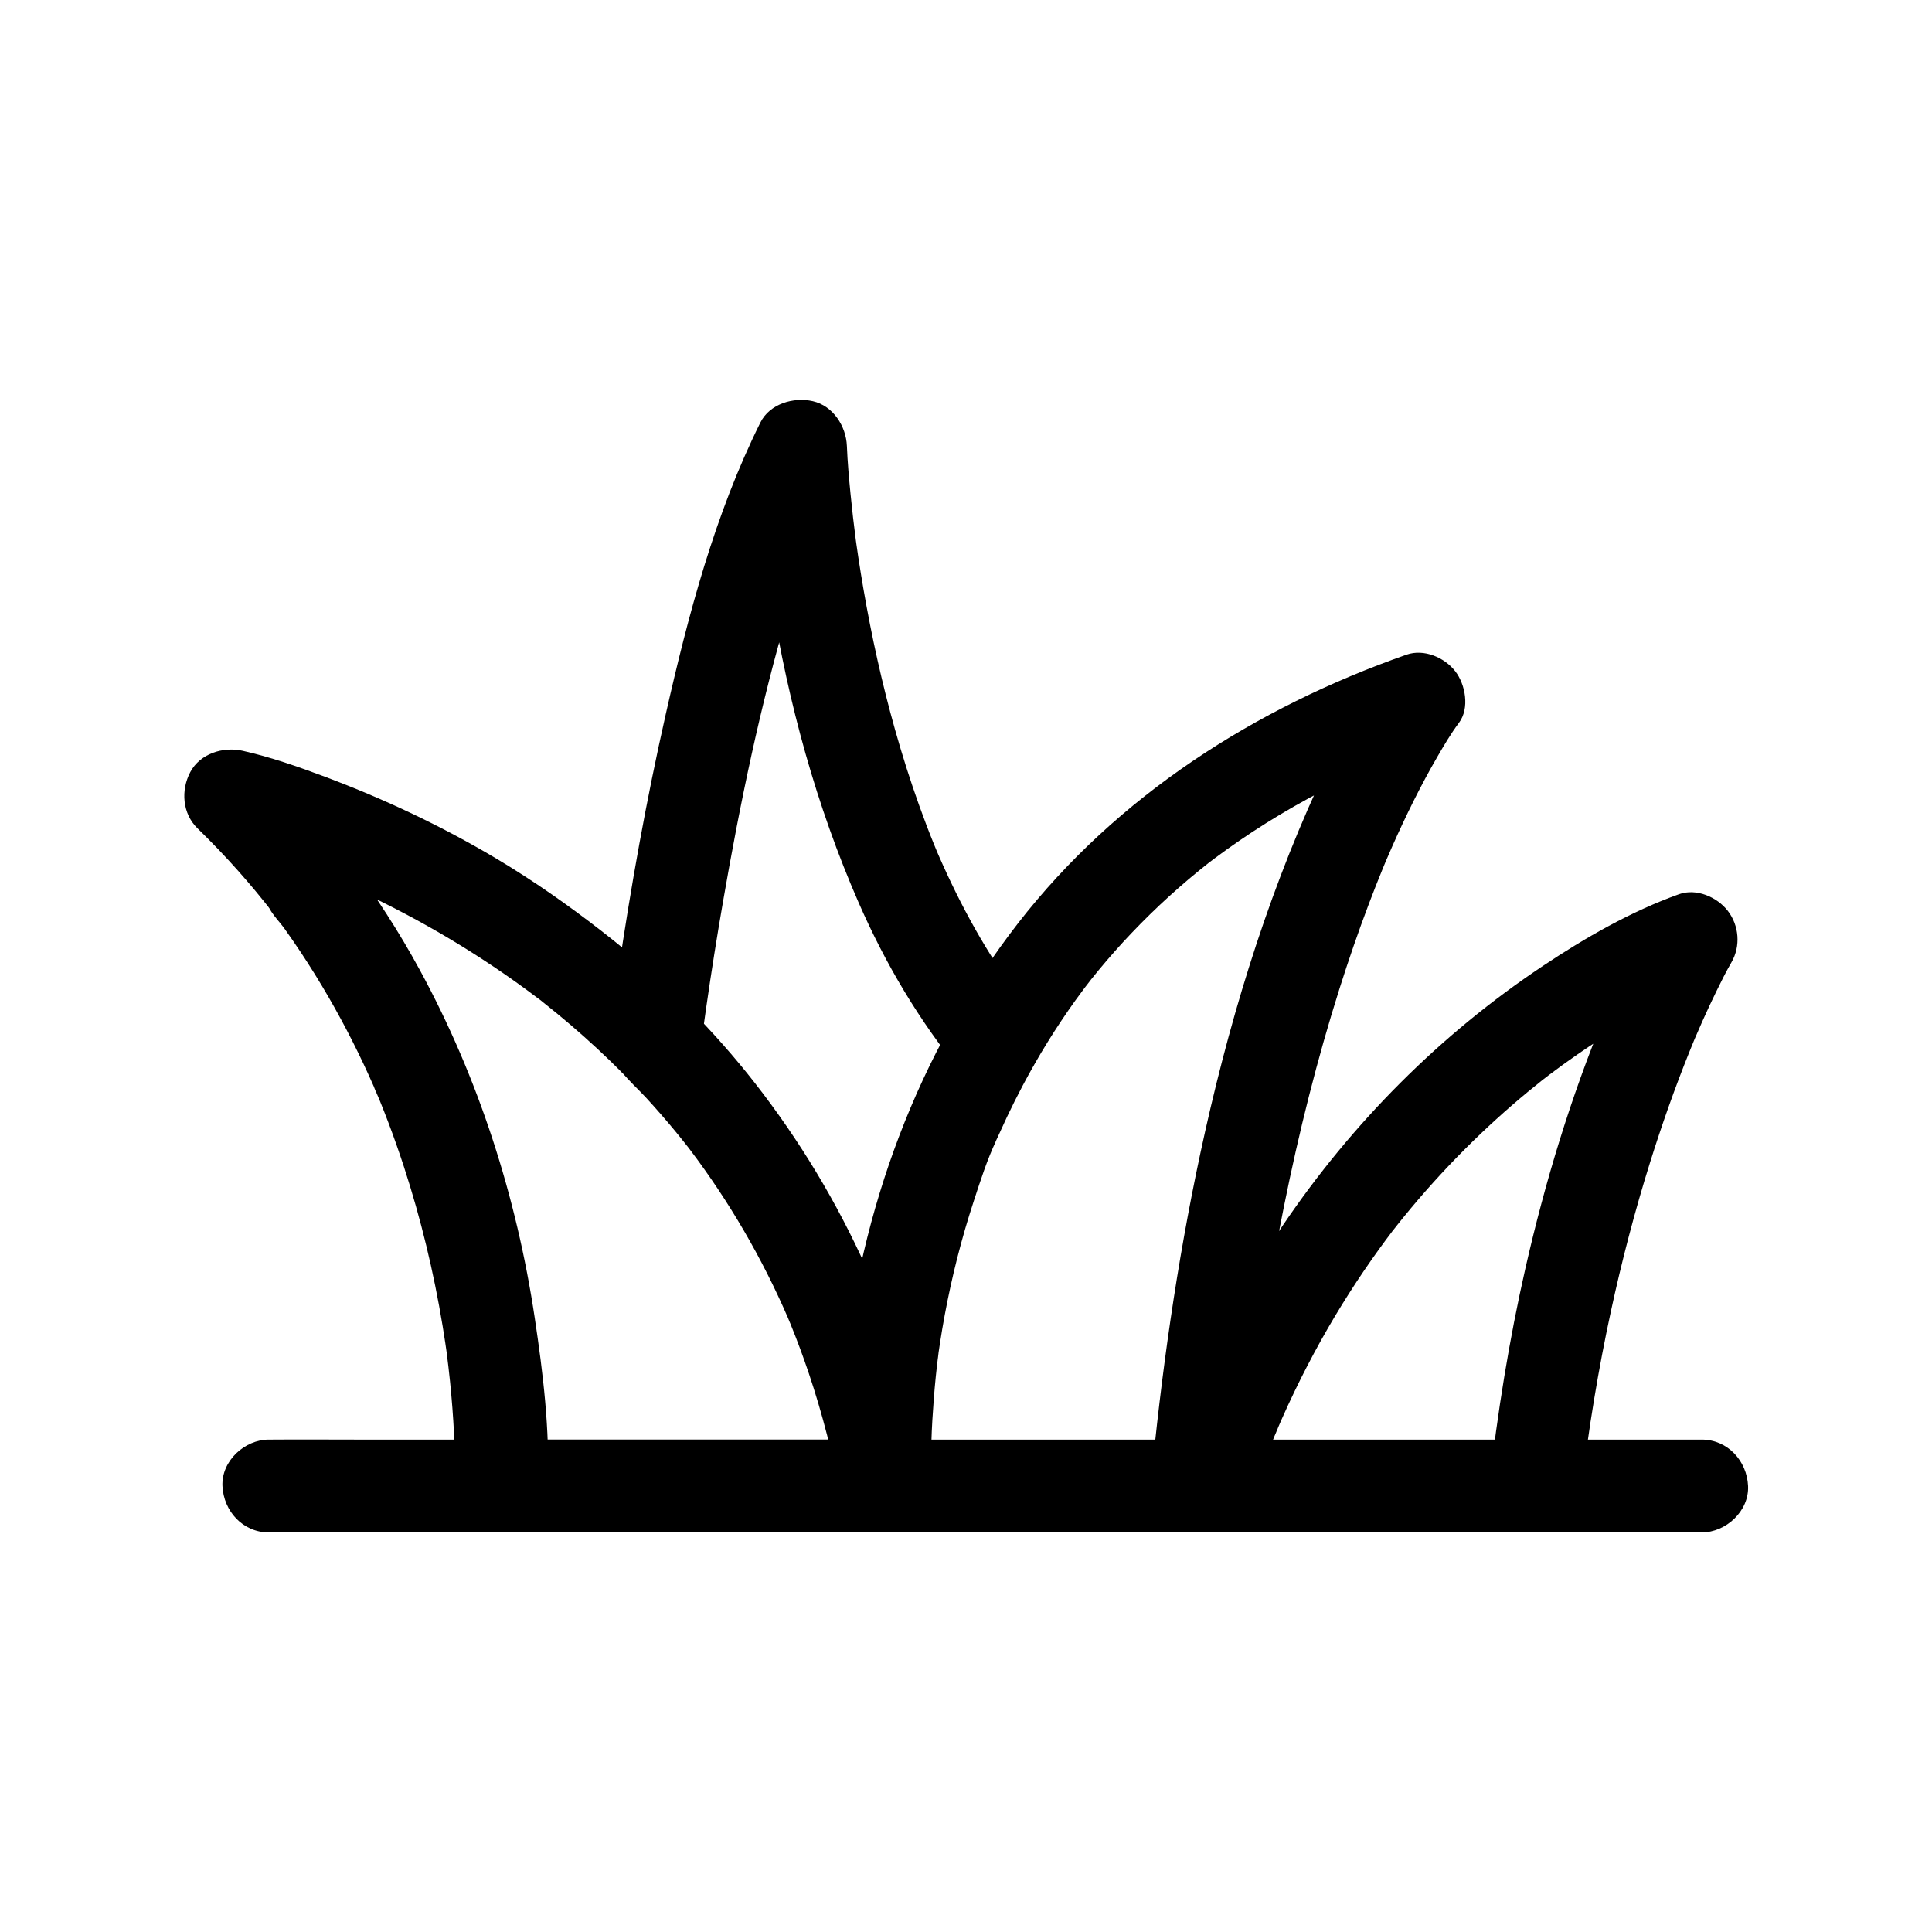
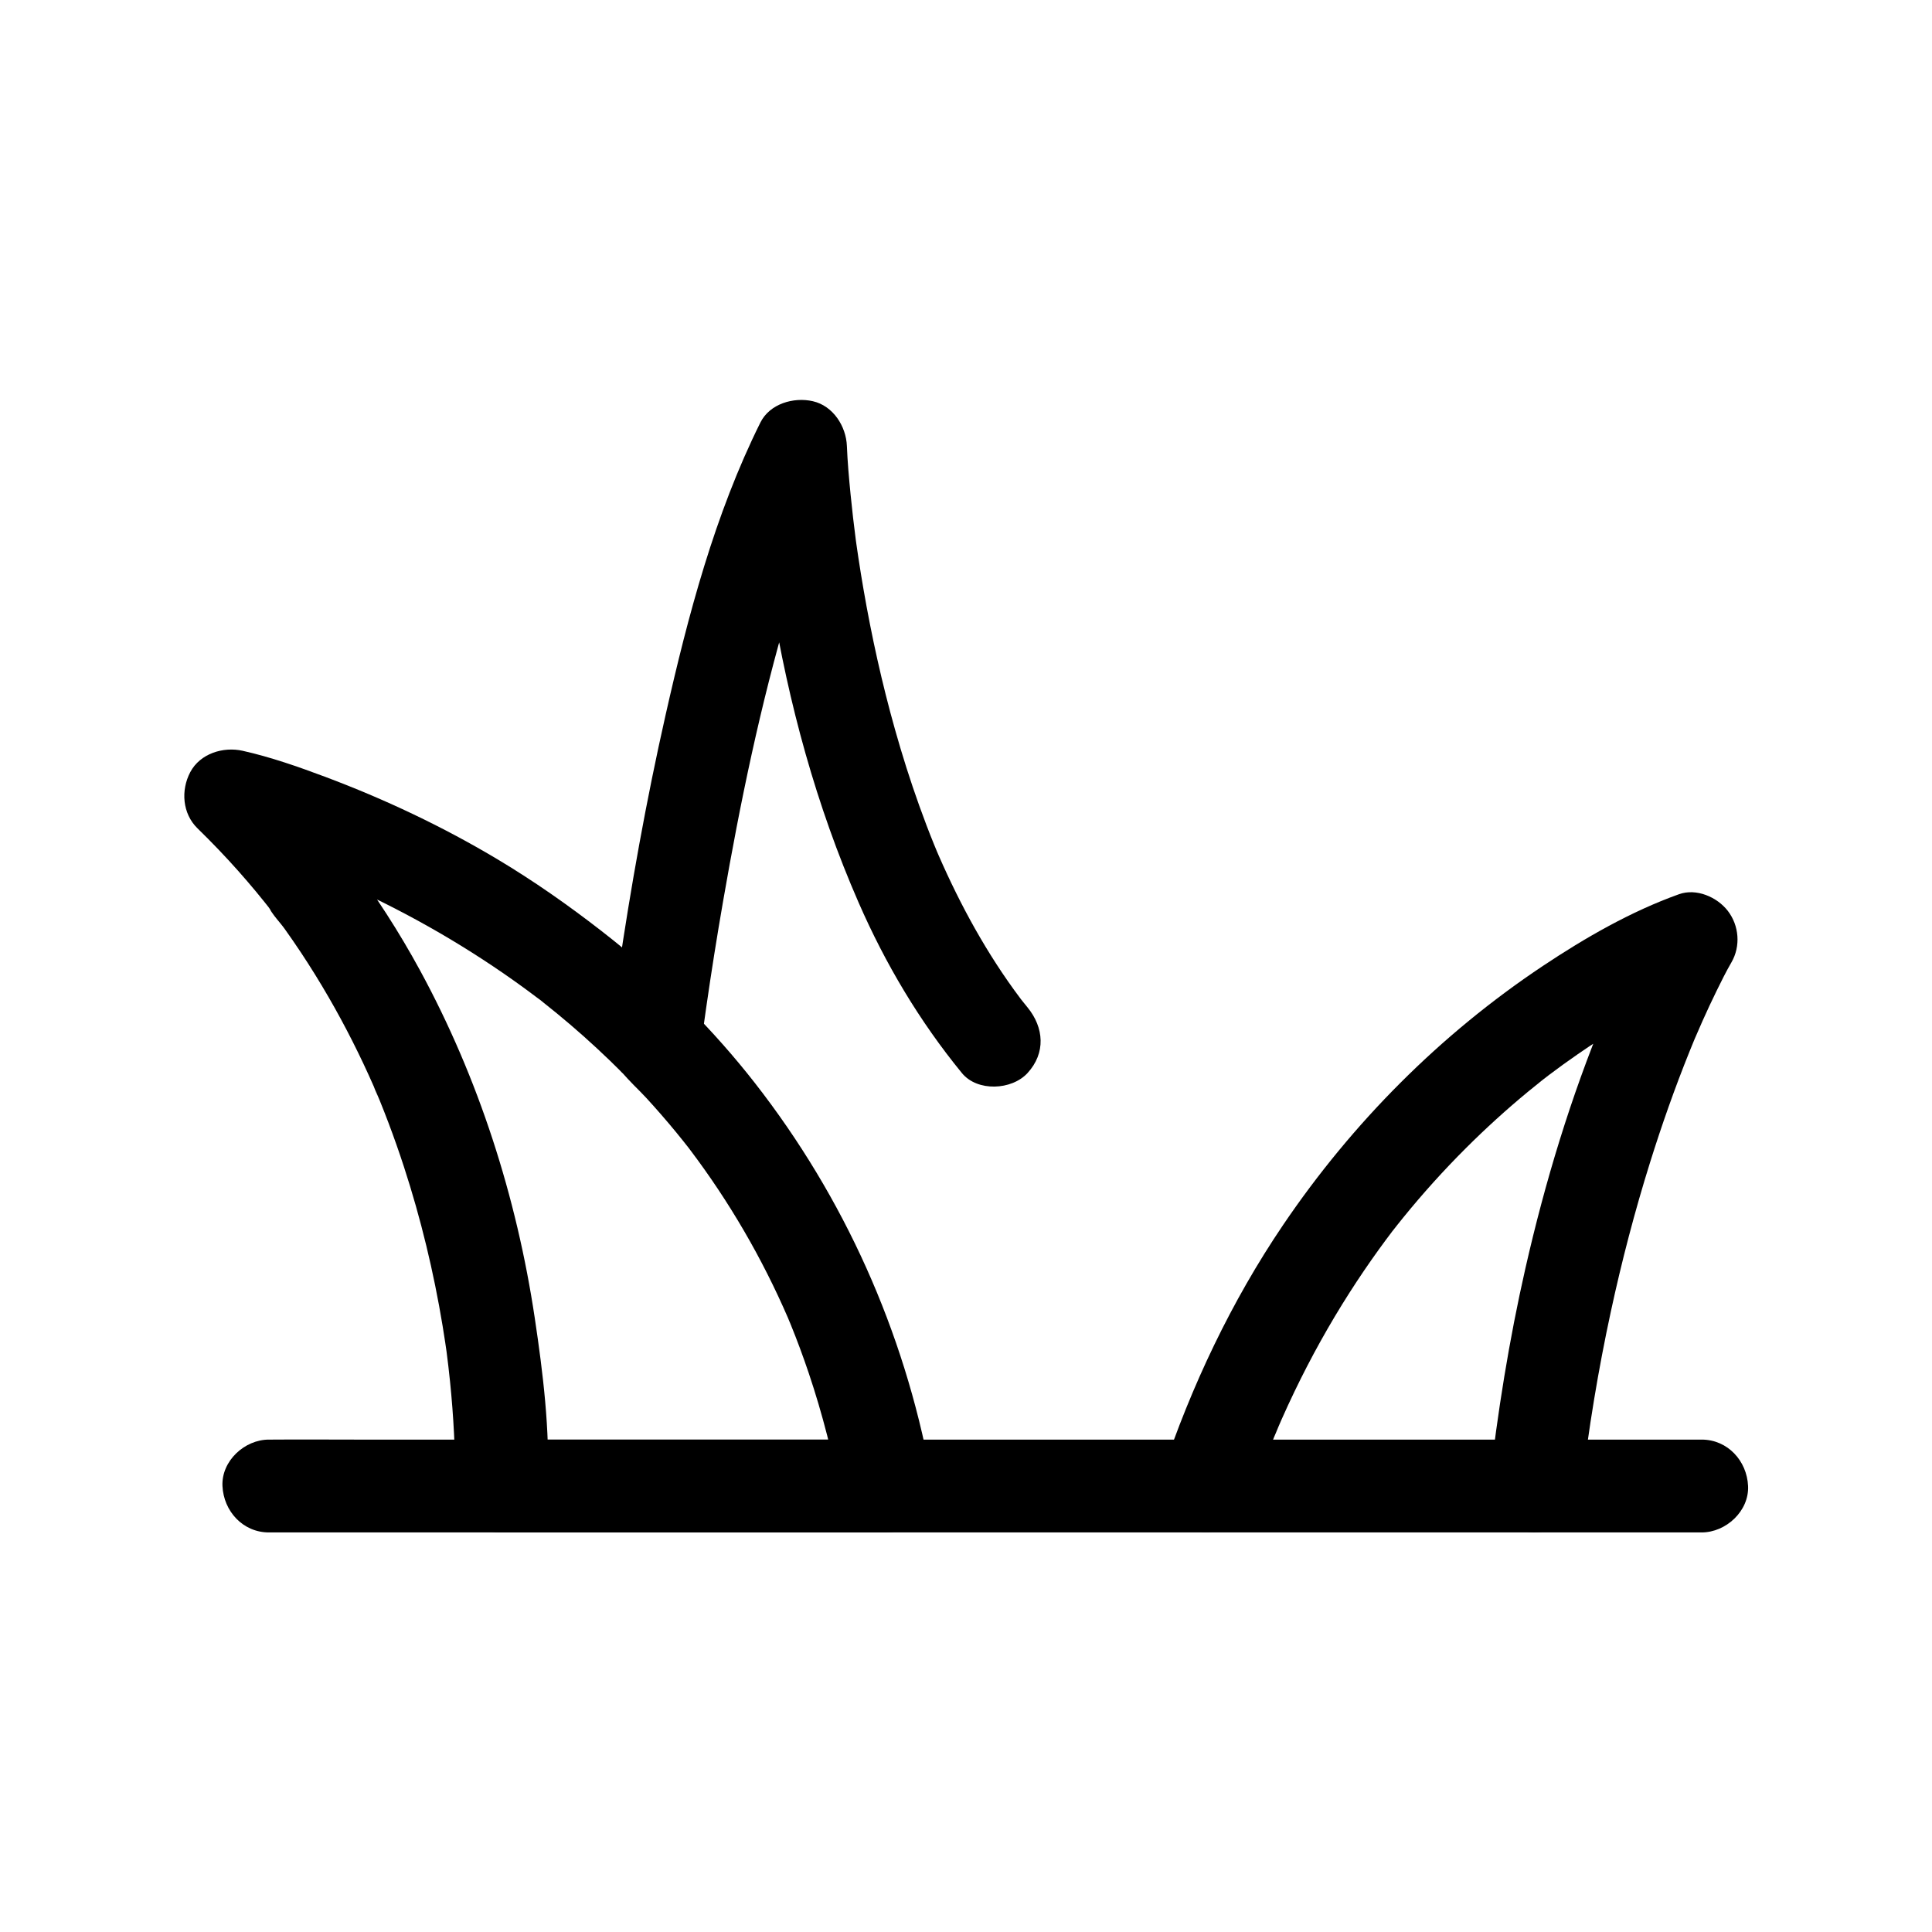
<svg xmlns="http://www.w3.org/2000/svg" fill="#000000" width="800px" height="800px" version="1.1" viewBox="144 144 512 512">
  <g>
    <path d="m289.14 537.8c0.621-14.812-1.234-29.906-3.422-44.512-4.801-32.086-14.887-63.59-30.402-92.121-11.008-20.238-25.074-38.953-41.57-55.039-3.988 6.852-7.977 13.707-11.969 20.559 6.016 1.348 11.93 3.332 17.73 5.391 3.269 1.16 6.512 2.391 9.73 3.684 0.758 0.305 1.512 0.613 2.266 0.926 0.426 0.176 0.875 0.332 1.285 0.535 0.004 0.004-3.098-1.324-1.367-0.574 1.719 0.746 3.438 1.492 5.144 2.266 16.379 7.414 32.027 16.465 46.547 27.074 1.113 0.816 2.223 1.641 3.324 2.473 0.43 0.328 0.922 0.652 1.332 1.016-2.41-2.129-0.434-0.328 0.172 0.148 2.473 1.953 4.906 3.953 7.301 6 4.746 4.062 9.324 8.316 13.738 12.738-1.199-2.898-2.402-5.797-3.602-8.699 0 6.5 5.812 10.855 9.871 15.27 2.691 2.934 5.309 5.938 7.84 9.012 1.219 1.48 2.41 2.984 3.598 4.488 0.953 1.207-1.602-2.098-0.672-0.867 0.277 0.363 0.555 0.727 0.828 1.09 0.691 0.918 1.379 1.84 2.055 2.766 2.484 3.398 4.867 6.867 7.148 10.406 4.699 7.285 8.953 14.855 12.746 22.652 0.941 1.938 1.855 3.891 2.742 5.856 0.473 1.055 0.938 2.113 1.398 3.172 0.285 0.652 0.852 2.156-0.328-0.797 0.289 0.723 0.598 1.441 0.891 2.164 1.75 4.297 3.363 8.652 4.844 13.051 3.644 10.832 6.457 21.922 8.551 33.152 3.953-5.191 7.906-10.379 11.859-15.57h-34.512-54.746-12.656c-6.434 0-12.598 5.656-12.301 12.301 0.297 6.664 5.406 12.301 12.301 12.301h34.512 54.746 12.656c3.902 0 7.312-1.812 9.66-4.848 2.519-3.262 2.945-6.738 2.203-10.723-7.059-37.832-22.867-73.172-46.531-103.5-5.492-7.035-11.418-13.719-17.707-20.055 1.199 2.898 2.402 5.797 3.602 8.699 0-5.348-3.617-8.805-7.164-12.219-2.25-2.164-4.543-4.285-6.875-6.356-4.078-3.621-8.289-7.09-12.598-10.438-8.805-6.836-17.91-13.219-27.48-18.941-14.535-8.691-29.934-15.961-45.789-21.902-7.09-2.656-14.355-5.199-21.754-6.859-5.152-1.156-11.281 0.715-13.891 5.652-2.539 4.805-2.102 10.984 1.922 14.906 3.727 3.633 7.328 7.383 10.785 11.273 1.59 1.793 3.152 3.609 4.684 5.453 0.758 0.914 1.508 1.832 2.25 2.758 0.371 0.461 0.738 0.922 1.102 1.387 0.594 0.754 1.457 2.719 0.238 0.293 0.965 1.922 2.789 3.723 4.043 5.484 1.465 2.051 2.894 4.129 4.289 6.231 2.578 3.887 5.035 7.859 7.371 11.898 4.418 7.641 8.395 15.531 11.945 23.609 0.363 0.828 1.684 4.441 0.418 0.918 0.34 0.945 0.777 1.863 1.156 2.797 0.797 1.961 1.566 3.93 2.316 5.91 1.457 3.852 2.82 7.734 4.098 11.648 4.496 13.793 7.902 27.938 10.266 42.25 0.242 1.465 0.473 2.93 0.691 4.398 0.105 0.711 0.211 1.426 0.312 2.137 0.051 0.352 0.098 0.703 0.148 1.055 0.312 2.203-0.438-3.375-0.16-1.195 0.355 2.766 0.688 5.531 0.969 8.305 0.469 4.594 0.824 9.199 1.055 13.812 0.23 4.606 0.41 9.25 0.219 13.863-0.27 6.438 5.852 12.59 12.301 12.301 6.891-0.324 12.008-5.418 12.297-12.316z" />
-     <path d="m473.53 537.8c0.66-7.019 1.402-14.031 2.238-21.031 0.402-3.352 0.832-6.703 1.266-10.051 0.246-1.879-0.434 3.148-0.035 0.273 0.117-0.848 0.234-1.699 0.352-2.547 0.234-1.676 0.477-3.356 0.723-5.031 1.766-12 3.824-23.957 6.219-35.844 3.922-19.473 8.738-38.785 14.738-57.723 2.367-7.469 4.918-14.875 7.691-22.203 1.203-3.188 2.453-6.356 3.742-9.508 0.316-0.77 0.637-1.539 0.957-2.309 1.031-2.477-1.387 3.254-0.215 0.516 0.586-1.367 1.176-2.727 1.777-4.086 3.598-8.105 7.512-16.09 11.969-23.758 1.762-3.035 3.566-6.113 5.676-8.93 2.906-3.871 1.73-10.176-0.961-13.66-2.836-3.668-8.301-6.031-12.93-4.406-40.039 14.035-76.695 37.387-102.91 71.125-26.773 34.465-41.77 76.039-46.34 119.26-1.043 9.852-1.77 20-1.043 29.91 0.469 6.402 5.32 12.613 12.301 12.301 6.262-0.281 12.805-5.43 12.301-12.301-0.566-7.695-0.156-15.539 0.434-23.215 0.297-3.848 0.688-7.691 1.172-11.52 0.051-0.414 0.113-0.832 0.16-1.246-0.445 3.824-0.27 1.961-0.137 1.047 0.145-0.977 0.281-1.953 0.43-2.926 0.383-2.496 0.805-4.984 1.266-7.465 1.895-10.184 4.438-20.25 7.664-30.094 1.777-5.418 3.555-11.062 6.019-16.215-1.492 3.117 0.617-1.387 0.895-2.008 0.621-1.387 1.254-2.766 1.906-4.141 1.324-2.801 2.715-5.57 4.164-8.309 4.156-7.852 8.836-15.426 14.012-22.645 1.215-1.695 2.492-3.348 3.731-5.027-2.465 3.344-0.18 0.25 0.422-0.504 0.664-0.832 1.34-1.66 2.016-2.481 2.773-3.348 5.66-6.606 8.656-9.754 6.391-6.723 13.277-12.977 20.57-18.711 0.652-0.512 2.199-1.605-0.512 0.387 0.578-0.426 1.148-0.871 1.723-1.305 1.164-0.871 2.34-1.73 3.519-2.574 2.207-1.578 4.445-3.109 6.715-4.602 4.816-3.16 9.766-6.113 14.82-8.871 5.332-2.906 10.789-5.59 16.336-8.059 0.637-0.285 1.273-0.562 1.914-0.84 2.938-1.277-1.789 0.715 0.555-0.242 1.316-0.539 2.633-1.082 3.957-1.605 3.25-1.285 6.527-2.496 9.824-3.652-4.629-6.023-9.262-12.047-13.891-18.07-6.644 8.855-11.555 19.34-16.133 29.34-14.23 31.07-24.066 63.996-31.195 97.371-6.191 28.992-10.348 58.426-13.129 87.934-0.605 6.426 6.09 12.578 12.301 12.301 7.18-0.32 11.648-5.418 12.297-12.301z" />
    <path d="m329.97 419.66c0.137-1.102 0.281-2.203 0.426-3.305 0.035-0.262 0.07-0.52 0.105-0.781 0.199-1.5-0.555 4.106-0.293 2.188 0.09-0.656 0.18-1.312 0.27-1.969 0.219-1.59 0.445-3.18 0.672-4.766 1.352-9.41 2.848-18.805 4.473-28.172 4.523-26.102 9.906-52.152 17.422-77.574 2.09-7.07 4.359-14.09 6.918-21.004 0.57-1.547 1.156-3.086 1.762-4.621 0.312-0.797 0.629-1.59 0.953-2.379 0.211-0.516 1.414-3.391 0.453-1.117-0.945 2.242 0.238-0.535 0.473-1.059 0.328-0.742 0.66-1.48 0.996-2.215 0.691-1.512 1.41-3.008 2.148-4.496-7.641-2.07-15.281-4.141-22.922-6.207 0.539 13.586 2.449 27.219 4.629 40.617 4.496 27.637 11.867 54.719 23.09 80.402 7.106 16.262 16.125 31.422 27.367 45.168 4.09 5.004 13.207 4.562 17.395 0 4.879-5.316 4.363-12.059 0-17.395-0.562-0.688-1.117-1.387-1.676-2.078-1.238-1.531 0.613 0.797 0.691 0.906-0.258-0.359-0.543-0.711-0.809-1.066-1.145-1.516-2.258-3.055-3.344-4.613-2.117-3.035-4.129-6.148-6.043-9.316-3.727-6.172-7.078-12.566-10.117-19.102-0.758-1.633-1.5-3.273-2.219-4.922-0.18-0.41-0.355-0.824-0.535-1.238-0.801-1.828 0.402 0.957 0.449 1.078-0.375-0.938-0.777-1.863-1.156-2.797-1.383-3.402-2.691-6.84-3.93-10.297-2.383-6.644-4.512-13.383-6.426-20.176-3.453-12.262-6.207-24.723-8.371-37.273-0.473-2.742-0.918-5.492-1.336-8.242-0.176-1.176-0.352-2.348-0.516-3.523-0.086-0.605-0.168-1.211-0.254-1.816-0.32-2.273 0.465 3.566 0.113 0.844-0.535-4.133-1.02-8.27-1.426-12.414-0.414-4.238-0.801-8.492-0.969-12.746-0.207-5.223-3.652-10.637-9.031-11.859-5.078-1.156-11.414 0.672-13.891 5.652-12.094 24.316-19.156 51.09-25.117 77.465-5.129 22.691-9.234 45.621-12.609 68.637-0.859 5.852-1.672 11.711-2.406 17.582-0.363 2.898 1.637 6.731 3.602 8.699 2.133 2.133 5.633 3.738 8.699 3.602 3.18-0.145 6.481-1.188 8.699-3.602 2.344-2.57 3.164-5.269 3.59-8.699z" />
    <path d="m215.26 550.11h15.176 38.691 51.949 54.945 47.68 30.156 10.27 40.516 54.039 34.555 1.719c6.434 0 12.598-5.656 12.301-12.301-0.297-6.664-5.406-12.301-12.301-12.301h-24.805-52.348-46.781-13.59-24.23-44.293-54.102-53.867-42.863c-7.281 0-14.562-0.059-21.844 0-0.324 0.004-0.652 0-0.977 0-6.434 0-12.598 5.656-12.301 12.301 0.305 6.664 5.41 12.301 12.305 12.301z" />
    <path d="m563.27 537.8c0.242-2.152 0.496-4.305 0.762-6.453 0.133-1.059 0.273-2.117 0.406-3.176 0.18-1.43-0.137 0.988-0.141 1.02 0.086-0.746 0.203-1.488 0.309-2.234 0.57-4.07 1.191-8.137 1.863-12.191 1.285-7.754 2.754-15.473 4.414-23.156 2.883-13.352 6.34-26.582 10.418-39.617 3.102-9.91 6.562-19.715 10.445-29.348 0.363-0.898 0.727-1.793 1.098-2.691 0.191-0.465 0.387-0.926 0.578-1.391 0.879-2.117-1.301 3.047-0.43 1.02 0.73-1.703 1.469-3.402 2.227-5.094 1.195-2.668 2.43-5.32 3.719-7.945 1.238-2.527 2.492-5.062 3.906-7.5 2.496-4.305 2.043-9.77-0.961-13.66-2.82-3.652-8.316-6.059-12.93-4.406-12.738 4.555-24.852 11.531-36.062 19-27.211 18.133-50.477 41.539-68.816 68.594-13.766 20.309-24.344 42.715-32.133 65.957-2.047 6.106 2.356 13.711 8.59 15.129 6.797 1.547 12.941-2.055 15.129-8.59 1.832-5.465 3.816-10.875 5.981-16.215 0.363-0.891 2.094-4.801 0.516-1.281 0.512-1.145 0.992-2.305 1.5-3.453 1.098-2.481 2.238-4.941 3.414-7.387 4.344-9.023 9.215-17.793 14.609-26.23 2.461-3.848 5.027-7.629 7.699-11.336 1.23-1.707 2.484-3.394 3.758-5.07 0.516-0.68 2.039-2.504-0.406 0.52 0.324-0.398 0.633-0.809 0.953-1.215 0.695-0.879 1.395-1.758 2.102-2.625 5.223-6.438 10.781-12.605 16.648-18.461 5.254-5.246 10.75-10.246 16.473-14.973 1.23-1.016 2.469-2.019 3.723-3.012 0.609-0.484 1.23-0.953 1.836-1.441-3.629 2.914-0.863 0.668 0.055-0.023 2.484-1.875 5.008-3.699 7.57-5.469 7.894-5.461 16.141-10.445 24.723-14.75 2.781-1.395 5.617-2.648 8.453-3.93-0.07 0.031-3.941 1.629-2.121 0.898 0.203-0.082 0.406-0.168 0.605-0.246 0.316-0.129 0.637-0.246 0.949-0.375 0.258-0.105 0.52-0.199 0.781-0.293-4.629-6.023-9.262-12.047-13.891-18.07-4.856 8.375-8.613 17.465-12.312 26.383-8.988 21.668-15.832 44.23-21.027 67.094-4.324 19.023-7.41 38.309-9.594 57.691-0.332 2.926 1.609 6.707 3.602 8.699 2.133 2.133 5.633 3.738 8.699 3.602 3.18-0.145 6.481-1.188 8.699-3.602 2.352-2.547 3.227-5.269 3.613-8.695z" />
  </g>
</svg>